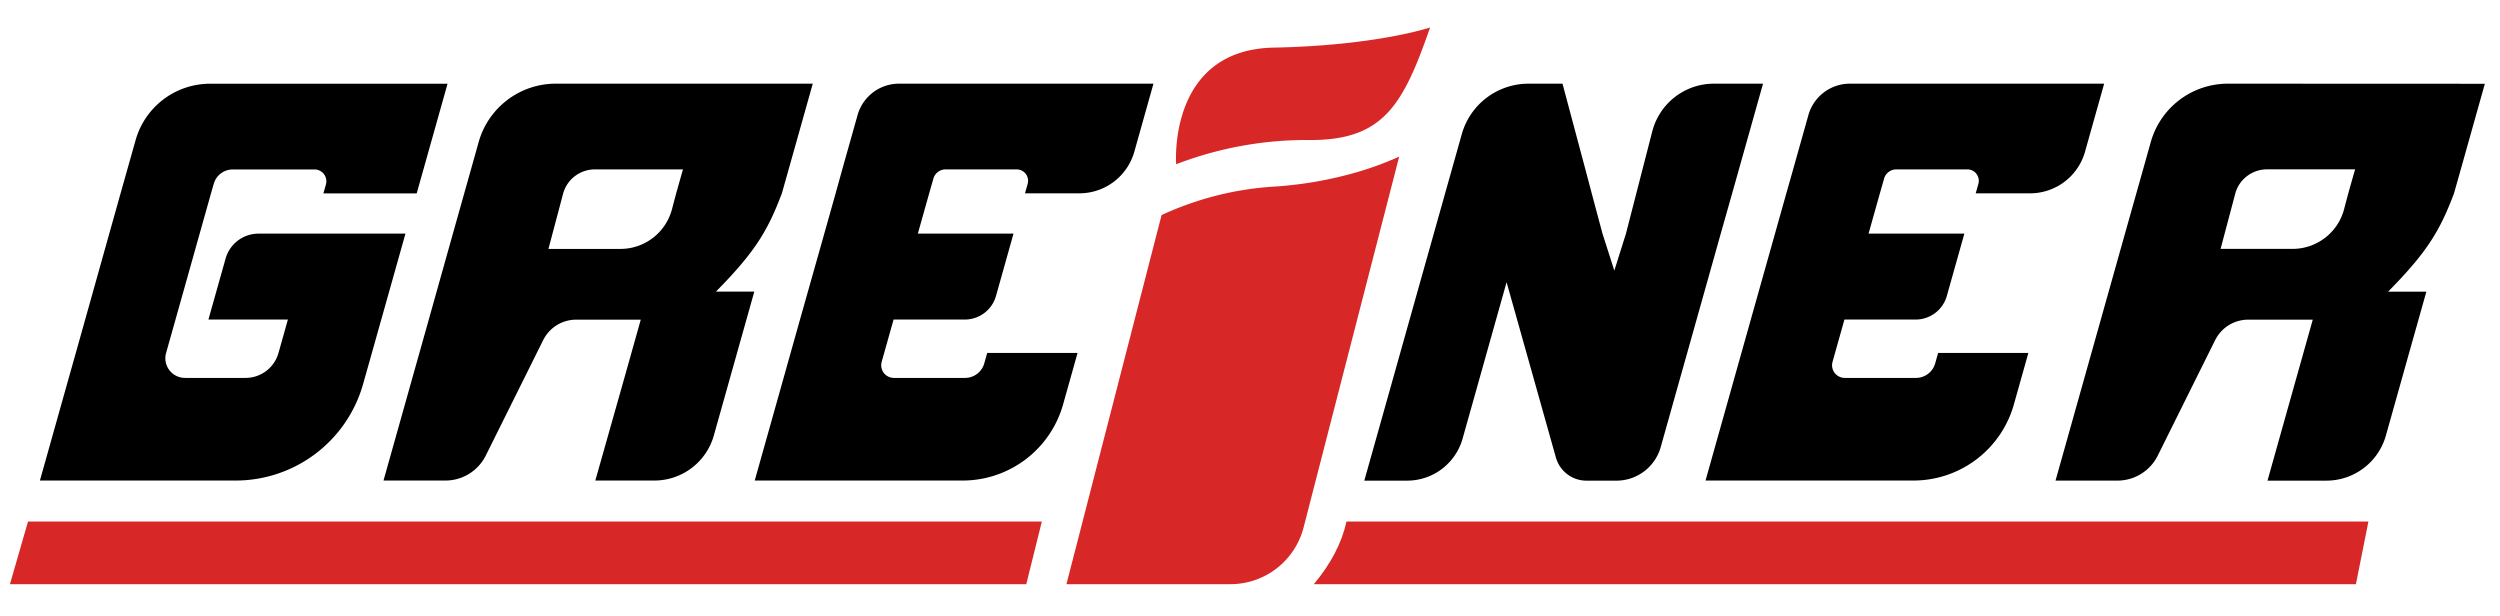
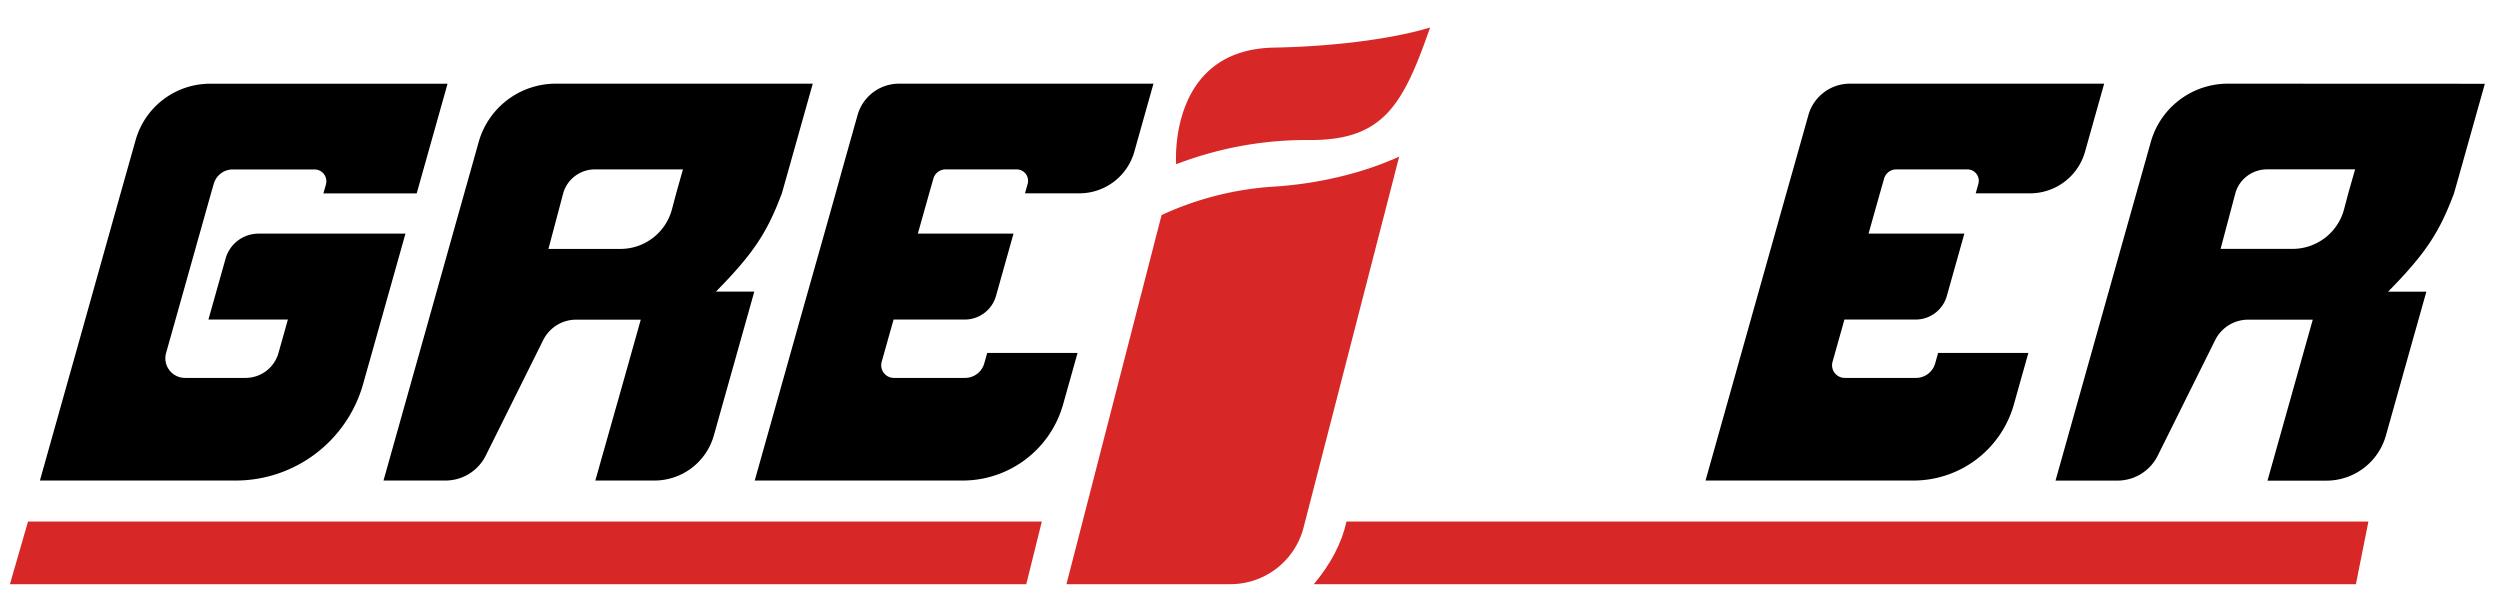
<svg xmlns="http://www.w3.org/2000/svg" viewBox="0 0 1185.96 292.28">
  <defs>
    <style>
      .a {
        fill: #fff;
      }

      .b {
        fill: #d82727;
      }
    </style>
  </defs>
  <path class="a" d="M90.59-413.18h1186V-120.9H90.59Z" transform="translate(-90.59 413.18)" />
  <g>
-     <path d="M912.3-321.47l3.2-11.35,11.44-40.67H903.65a30.2,30.2,0,0,0-29.26,22.68l-4.63,18-2.92,11.35-4.92,19.12-5.52,17.53-5.61-17.53-5.11-19.12-3-11.35-10.86-40.67H815.65a32.86,32.86,0,0,0-31.63,24l-4.7,16.71-3.2,11.35-5.38,19.12-11.47,40.76-7.78,27.68-13.7,48.69h20.32a27.35,27.35,0,0,0,26.31-19.93l8.09-28.76,7.78-27.68,5-17.76,5,17.76,7.79,27.68,10.6,37.7a15.07,15.07,0,0,0,14.5,11h14.23a21.85,21.85,0,0,0,21-15.93l9.21-32.76,7.79-27.68,11.46-40.76Z" transform="translate(-90.59 413.18)" />
    <path d="M497.4-358.57l-7.25,25.75L487-321.47l-5.38,19.12L470.1-261.59l-4.46,15.85-3.32,11.83-13.7,48.69h98.62a49.51,49.51,0,0,0,47.66-36.1l3.54-12.59,3.32-11.83H558.9l-1.39,4.94a9.45,9.45,0,0,1-9.1,6.89H514.6a6,6,0,0,1-5.76-7.6l1.19-4.23,4.46-15.85h33.76a15.4,15.4,0,0,0,14.83-11.22l8.3-29.54H526l5.38-19.12,2-7a6,6,0,0,1,5.76-4.35h33.74a5.41,5.41,0,0,1,5.21,6.89l-1.26,4.46h25.78a27.1,27.1,0,0,0,26.09-19.76l4.46-15.87,4.61-16.39H517.09A20.44,20.44,0,0,0,497.4-358.57Z" transform="translate(-90.59 413.18)" />
    <path d="M1027.83-321.47h25.77a27.1,27.1,0,0,0,26.1-19.76l4.46-15.87,4.61-16.39H968.16a20.45,20.45,0,0,0-19.7,14.92l-7.24,25.75L938-321.47l-5.38,19.12-11.47,40.76-4.46,15.85-3.33,11.83-13.69,48.69h98.62a49.49,49.49,0,0,0,47.65-36.1l3.54-12.59,3.33-11.83H1010l-1.39,4.94a9.46,9.46,0,0,1-9.1,6.89H965.67a6,6,0,0,1-5.76-7.6l1.19-4.23,4.46-15.85h33.76a15.38,15.38,0,0,0,14.82-11.22l8.31-29.54H977l5.38-19.12,2-7a6,6,0,0,1,5.76-4.35h33.74a5.41,5.41,0,0,1,5.21,6.89Z" transform="translate(-90.59 413.18)" />
    <path d="M461.5-321.47l3.21-11.35,11.44-40.67H354.24a38,38,0,0,0-36.58,27.7l-3.65,13-3.2,11.35-5.38,19.12L294-261.59l-4.46,15.85-3.33,11.83-13.69,48.69h29.35A21.38,21.38,0,0,0,321-197l27.26-54.83a17.52,17.52,0,0,1,15.61-9.71h30.69l-4.46,15.85-3.33,11.83L373-185.22H401a29.32,29.32,0,0,0,28.22-21.37l7.68-27.32,3.33-11.83,4.46-15.85,3.73-13.27H430.23C448.62-293.49,454.74-303.55,461.5-321.47Zm-50.14,0-2,7.57a25.28,25.28,0,0,1-24.43,18.8H350.76l7-26.37a15.48,15.48,0,0,1,5.6-8.19,15.59,15.59,0,0,1,9.41-3.16h41.8Z" transform="translate(-90.59 413.18)" />
    <path d="M1147.45-373.49a38,38,0,0,0-36.57,27.7l-3.65,13-3.2,11.35-5.39,19.12-11.46,40.76-4.46,15.85-3.33,11.83-13.69,48.69h29.36A21.36,21.36,0,0,0,1114.17-197l27.25-54.83a17.54,17.54,0,0,1,15.62-9.71h30.69l-4.46,15.85-3.33,11.83-13.69,48.69h27.94a29.33,29.33,0,0,0,28.22-21.37l7.68-27.32,3.32-11.83,4.47-15.85,3.73-13.27h-18.16c18.39-18.63,24.51-28.69,31.27-46.61l3.21-11.35,11.43-40.67Zm57.13,52-2,7.57a25.26,25.26,0,0,1-24.43,18.8H1144l7-26.37a15.43,15.43,0,0,1,5.6-8.19,15.59,15.59,0,0,1,9.41-3.16h41.8Z" transform="translate(-90.59 413.18)" />
    <path d="M213.24-302.35A16.24,16.24,0,0,0,197.6-290.5l-8.14,28.91h37.7l-4.46,15.85a16.22,16.22,0,0,1-15.62,11.83h-28.7a9.31,9.31,0,0,1-9-11.83l4.47-15.85,11.46-40.76,5.38-19.12L192-326a9.32,9.32,0,0,1,9-6.79H239.8a5.61,5.61,0,0,1,5.4,7.13l-1.2,4.22h44.26l3.2-11.35,11.44-40.67H190.26a36.71,36.71,0,0,0-35.34,26.76L151-332.82l-3.2,11.35-5.37,19.12L131-261.59l-4.45,15.85-3.34,11.83-13.69,48.69h92.83a62.85,62.85,0,0,0,60.51-45.84l.8-2.85L267-245.74l4.46-15.85,11.47-40.76Z" transform="translate(-90.59 413.18)" />
  </g>
  <g>
    <path class="b" d="M734.3-331.5a183.77,183.77,0,0,1-40.56,6.92,149.14,149.14,0,0,0-52.12,13.43L604.16-165.78l-7.67,29.72H674.3A35.82,35.82,0,0,0,709-163l.73-2.82,44.61-173.06A153.69,153.69,0,0,1,734.3-331.5Z" transform="translate(-90.59 413.18)" />
    <path class="b" d="M711.44-346.76c35.34.32,44.72-16.45,57.57-53.39,0,0-25.37,8.59-74.2,9.56-50.45,1-46.27,55.33-46.27,55.33A172.2,172.2,0,0,1,711.44-346.76Z" transform="translate(-90.59 413.18)" />
    <polygon class="b" points="4.72 277.12 486.85 277.12 494.23 247.4 13.29 247.4 4.72 277.12" />
    <path class="b" d="M729.35-165.78c-2.29,10.37-7.58,20.25-15.49,29.72H1208.2l5.93-29.72Z" transform="translate(-90.59 413.18)" />
  </g>
</svg>